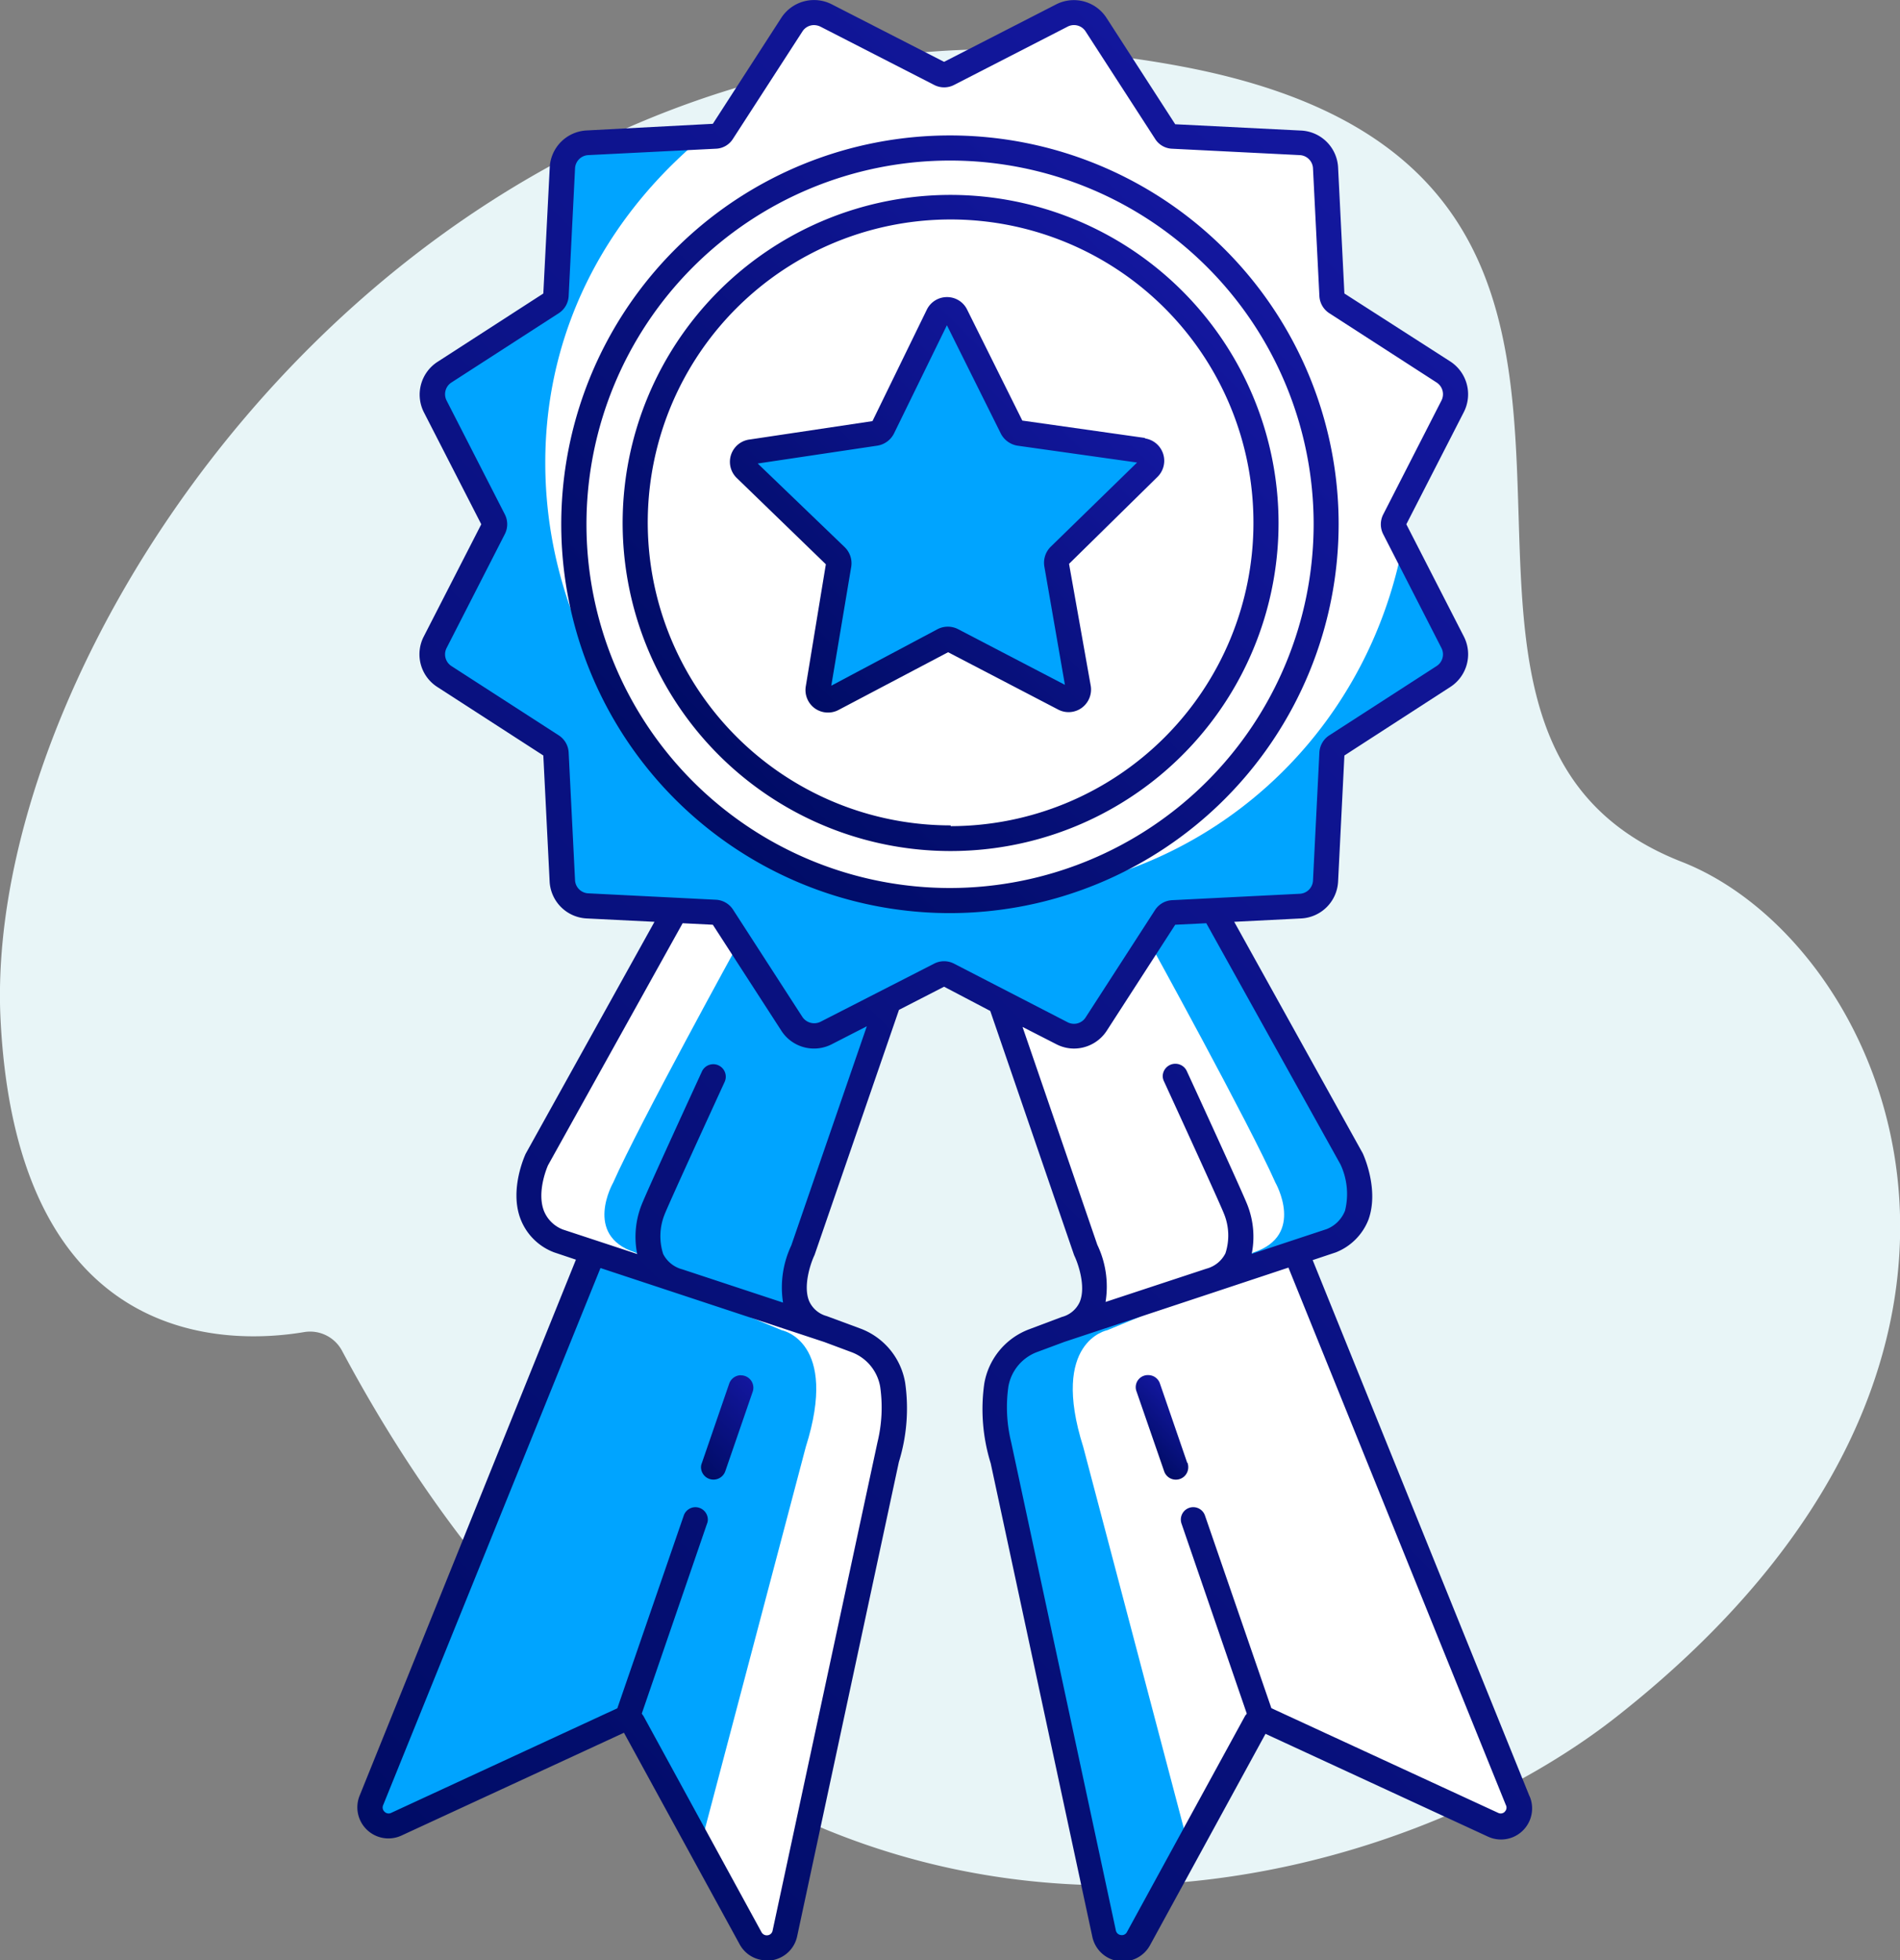
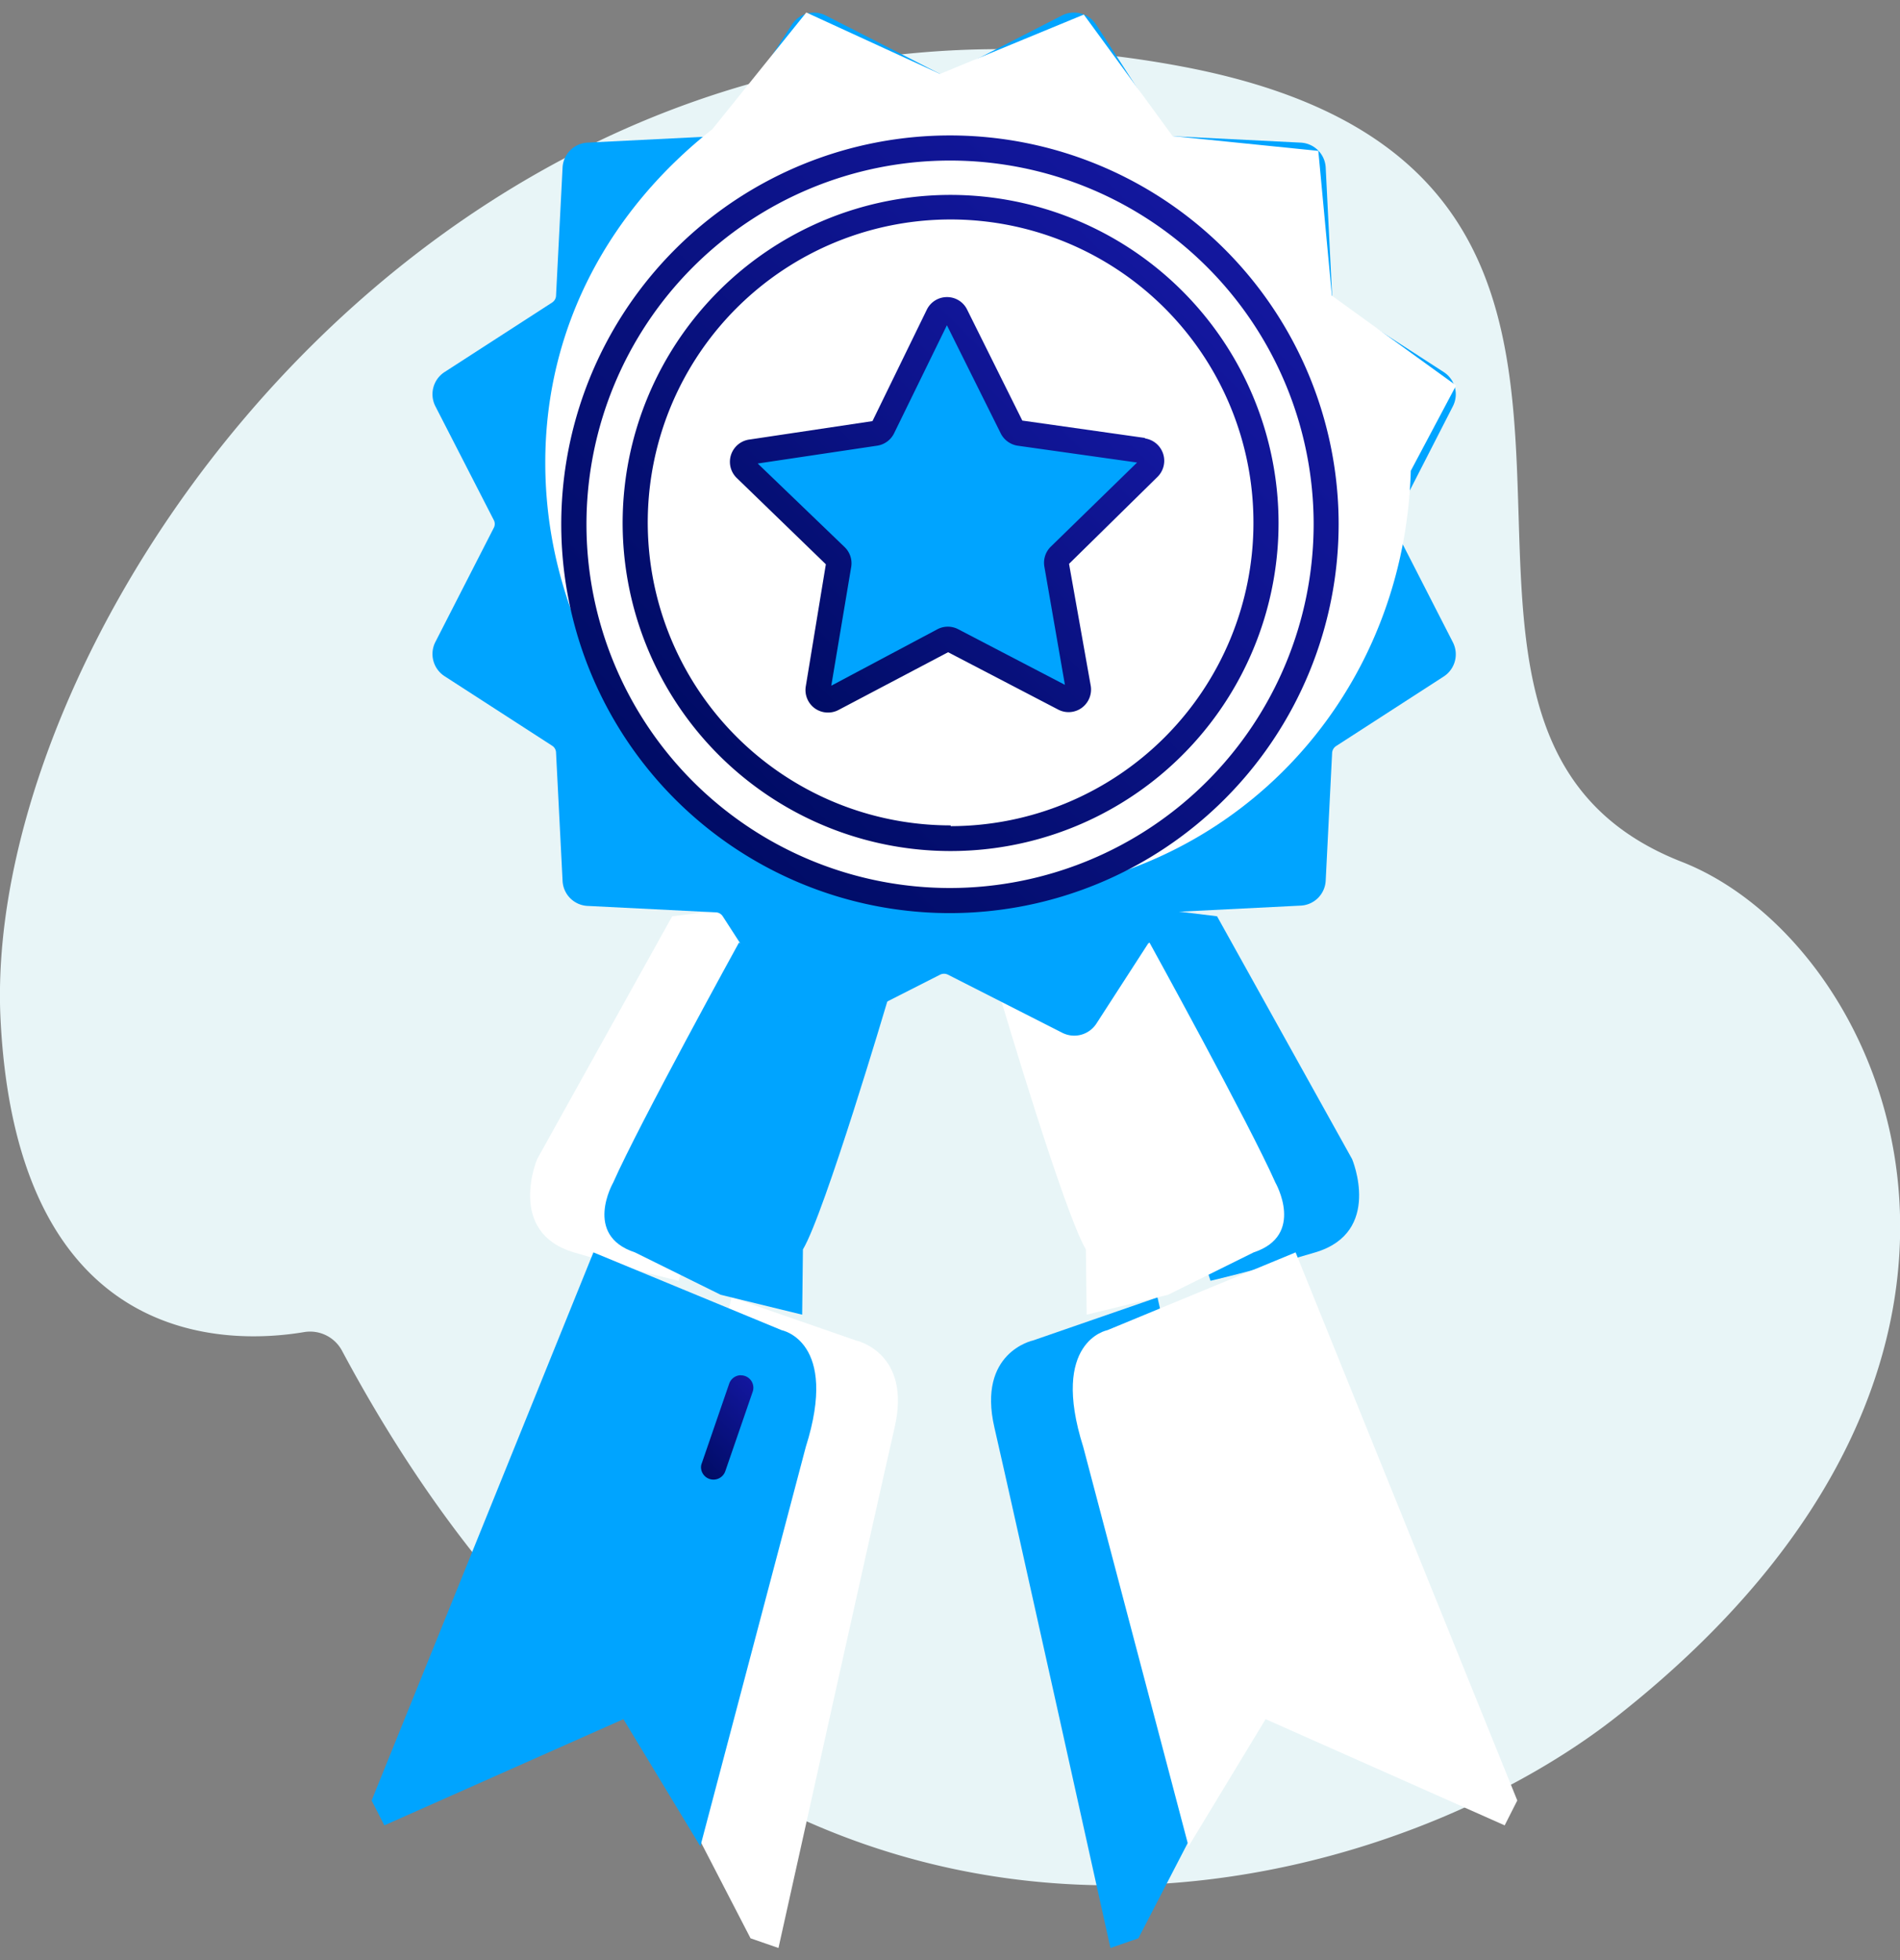
<svg xmlns="http://www.w3.org/2000/svg" xmlns:xlink="http://www.w3.org/1999/xlink" viewBox="0 0 174.85 180.34">
  <rect x="0" y="0" width="174.85" height="180.34" fill="#808080" stroke="none" />
  <defs>
    <style>.cls-1{fill:#e8f5f7;}.cls-2{fill:#00a4ff;}.cls-3{fill:#fff;}.cls-4{fill:url(#_ÂÁ_Ï_ÌÌ_È_ËÂÌÚ_42);}.cls-5{fill:url(#_ÂÁ_Ï_ÌÌ_È_ËÂÌÚ_42-2);}.cls-6{fill:url(#_ÂÁ_Ï_ÌÌ_È_ËÂÌÚ_42-3);}.cls-7{fill:url(#_ÂÁ_Ï_ÌÌ_È_ËÂÌÚ_42-4);}.cls-8{fill:url(#_ÂÁ_Ï_ÌÌ_È_ËÂÌÚ_42-5);}.cls-9{fill:url(#_ÂÁ_Ï_ÌÌ_È_ËÂÌÚ_42-6);}</style>
    <linearGradient id="_ÂÁ_Ï_ÌÌ_È_ËÂÌÚ_42" x1="25.98" y1="160.55" x2="147.81" y2="38.73" gradientUnits="userSpaceOnUse">
      <stop offset="0" stop-color="#000c66" />
      <stop offset="1" stop-color="#13179e" />
    </linearGradient>
    <linearGradient id="_ÂÁ_Ï_ÌÌ_È_ËÂÌÚ_42-2" x1="104.91" y1="133.32" x2="108.92" y2="129.31" xlink:href="#_ÂÁ_Ï_ÌÌ_È_ËÂÌÚ_42" />
    <linearGradient id="_ÂÁ_Ï_ÌÌ_È_ËÂÌÚ_42-3" x1="62.15" y1="73.51" x2="112.71" y2="22.95" xlink:href="#_ÂÁ_Ï_ÌÌ_È_ËÂÌÚ_42" />
    <linearGradient id="_ÂÁ_Ï_ÌÌ_È_ËÂÌÚ_42-4" x1="66.16" y1="69.43" x2="108.81" y2="26.78" xlink:href="#_ÂÁ_Ï_ÌÌ_È_ËÂÌÚ_42" />
    <linearGradient id="_ÂÁ_Ï_ÌÌ_È_ËÂÌÚ_42-5" x1="73.26" y1="63.5" x2="101.22" y2="35.53" xlink:href="#_ÂÁ_Ï_ÌÌ_È_ËÂÌÚ_42" />
    <linearGradient id="_ÂÁ_Ï_ÌÌ_È_ËÂÌÚ_42-6" x1="63.66" y1="134.58" x2="70.19" y2="128.05" xlink:href="#_ÂÁ_Ï_ÌÌ_È_ËÂÌÚ_42" />
  </defs>
  <g id="Capa_2" data-name="Capa 2">
    <g id="Capa_1-2" data-name="Capa 1">
      <g id="Icon_28" data-name="Icon 28">
        <path id="Contour" class="cls-1" d="M31.47,124.25A3.33,3.33,0,0,0,28,122.54C21.18,123.69,1.58,124.31.05,93.78c-1.84-37,43-100.2,108.89-87.63,52.91,10.09,13.41,60.43,45.82,73.13,19,7.43,36.12,45.54-6,78.65C126,175.83,67.5,191.64,31.47,124.25Z" />
        <path id="Contour-2" data-name="Contour" class="cls-2" d="M95.07,123.31s-5.16,1.08-3.56,8,10.68,47.89,10.68,47.89l2.57-.89,10.48-20.23-8.72-38.73Z" />
        <path id="Contour-3" data-name="Contour" class="cls-2" d="M112,84.29l12.43,22.34s2.84,6.73-3.39,8.58-9.64,2.61-9.64,2.61l-11.46-35Z" />
        <path id="Contour-4" data-name="Contour" class="cls-3" d="M105.79,86.72s9.22,16.73,11.58,22.07c0,0,2.78,4.85-2,6.42l-7.88,3.9L100,120.94l-.07-6c-2-3.35-7.77-22.83-7.77-22.83Z" />
        <path id="Contour-5" data-name="Contour" class="cls-3" d="M101.9,122.37s-5.3,1-2.21,10.75l9.69,36.73,7.09-11.7,22,9.77,1.16-2.29-20.4-50.42Z" />
        <path id="Contour-6" data-name="Contour" class="cls-3" d="M78.76,123.31s5.16,1.08,3.57,8-10.69,47.89-10.69,47.89l-2.57-.89L58.6,158.07l8.72-38.73Z" />
        <path id="Contour-7" data-name="Contour" class="cls-3" d="M61.86,84.29,49.43,106.63s-2.84,6.73,3.38,8.58,9.64,2.61,9.64,2.61l11.46-35Z" />
        <path id="Contour-8" data-name="Contour" class="cls-2" d="M68,86.72s-9.21,16.73-11.57,22.07c0,0-2.79,4.85,2,6.42l7.89,3.9,7.5,1.83.07-6c2-3.35,7.77-22.83,7.77-22.83Z" />
        <path id="Contour-9" data-name="Contour" class="cls-2" d="M71.94,122.37s5.3,1,2.21,10.75l-9.7,36.73-7.08-11.7-22,9.77-1.17-2.29,20.41-50.42Z" />
        <path id="Contour-10" data-name="Contour" class="cls-2" d="M74.91,95.3a2.41,2.41,0,0,1-2-1.11l-6.4-9.9a.79.79,0,0,0-.62-.36l-11.77-.59A2.42,2.42,0,0,1,51.77,81l-.6-11.77a.77.77,0,0,0-.36-.63l-9.89-6.39a2.43,2.43,0,0,1-.85-3.16l5.37-10.49a.76.76,0,0,0,0-.72L40.07,37.38a2.43,2.43,0,0,1,.85-3.16l9.89-6.39a.79.79,0,0,0,.36-.63l.6-11.77a2.42,2.42,0,0,1,2.31-2.31l11.77-.59a.79.79,0,0,0,.62-.36l6.4-9.9A2.41,2.41,0,0,1,76,1.43L86.51,6.8a.83.83,0,0,0,.72,0L97.72,1.43a2.43,2.43,0,0,1,3.16.84l6.4,9.9a.79.79,0,0,0,.62.36l11.77.59A2.42,2.42,0,0,1,122,15.43l.59,11.77a.82.82,0,0,0,.37.63l9.89,6.39a2.43,2.43,0,0,1,.85,3.16l-5.37,10.49a.76.76,0,0,0,0,.72l5.37,10.49a2.43,2.43,0,0,1-.85,3.16l-9.89,6.39a.81.81,0,0,0-.37.63L122,81a2.42,2.42,0,0,1-2.31,2.31l-11.77.59a.79.79,0,0,0-.62.36l-6.4,9.9a2.43,2.43,0,0,1-3.16.84L87.23,89.66a.81.81,0,0,0-.71,0L76,95A2.3,2.3,0,0,1,74.91,95.3Z" />
        <path id="Contour-11" data-name="Contour" class="cls-3" d="M129.83,43.31C129.19,65.31,112,82.39,90,82.39A39.83,39.83,0,0,1,50.18,42.56c0-12.71,6.11-23.38,15.37-30.67L74.2,1.15,86.51,6.8,99.74,1.34l8.17,11.18,13.41,1.36,1.25,13.32L134,35.46Z" />
        <path id="Contour-12" data-name="Contour" class="cls-2" d="M93.8,39.82l11.42,1.61a.92.92,0,0,1,.52,1.57l-8.23,8.08a.9.9,0,0,0-.26.82l2,11.36a.93.93,0,0,1-1.34,1L87.68,58.91a.9.9,0,0,0-.86,0l-10.19,5.4a.92.92,0,0,1-1.34-1L77.19,52a1,1,0,0,0-.26-.82l-8.29-8a.93.93,0,0,1,.5-1.58l11.41-1.7a.93.93,0,0,0,.69-.51L86.31,29A.92.92,0,0,1,88,29L93.1,39.31A1,1,0,0,0,93.8,39.82Z" />
        <g id="Group">
-           <path id="Contour-13" data-name="Contour" class="cls-4" d="M140.74,165.2,120.8,115.92l2.13-.71a5.32,5.32,0,0,0,3-3c1-2.76-.43-5.91-.52-6.11L113.58,84.8l6.15-.31a3.58,3.58,0,0,0,3.41-3.4l.58-11.59,9.74-6.3a3.58,3.58,0,0,0,1.25-4.65l-5.29-10.32,5.29-10.32a3.6,3.6,0,0,0-1.25-4.66L123.72,27l-.58-11.59a3.58,3.58,0,0,0-3.41-3.4l-11.58-.58-6.3-9.75A3.58,3.58,0,0,0,97.2.4L86.88,5.69,76.55.4A3.59,3.59,0,0,0,71.9,1.64l-6.3,9.75L54,12a3.58,3.58,0,0,0-3.41,3.4L50,27l-9.74,6.29A3.59,3.59,0,0,0,39,37.91l5.29,10.32L39,58.55a3.57,3.57,0,0,0,1.25,4.65L50,69.5l.58,11.59A3.59,3.59,0,0,0,54,84.49l6.23.31L48.38,106.13c-.06.13-1.52,3.28-.48,6a5.31,5.31,0,0,0,3.1,3.08l2,.67L33.09,165.2a2.86,2.86,0,0,0,3.85,3.66l20.48-9.46,10.64,19.45a2.82,2.82,0,0,0,2.5,1.49l.41,0a2.83,2.83,0,0,0,2.39-2.22l9.36-43.63a16.68,16.68,0,0,0,.58-7.28,6.47,6.47,0,0,0-4.14-5l-3.08-1.14a2.48,2.48,0,0,1-1.61-1.36c-.6-1.41.15-3.56.49-4.26L82.73,92.9l4.15-2.13L91.13,93l7.69,22.39.05.13c.34.7,1.09,2.84.49,4.26a2.48,2.48,0,0,1-1.64,1.37l-3,1.13a6.51,6.51,0,0,0-4.14,5,16.78,16.78,0,0,0,.59,7.33l9.36,43.59a2.86,2.86,0,0,0,5.3.75l10.63-19.45,20.48,9.46a2.86,2.86,0,0,0,3.85-3.66ZM81,127.57a13.48,13.48,0,0,1-.25,5.11h0L71.1,177.6a.52.52,0,0,1-.46.43.55.55,0,0,1-.56-.28L59.22,157.87l-.16-.23,6-17.46h0a1,1,0,0,0,.08-.37A1.15,1.15,0,0,0,64,138.65a1.14,1.14,0,0,0-1.08.78h0l-6.11,17.72L36,166.77a.53.53,0,0,1-.61-.1.53.53,0,0,1-.13-.61l20-49.41,20.61,6.81,2.52.94A4.15,4.15,0,0,1,81,127.57Zm-8.18-13a9.05,9.05,0,0,0-.76,5.26l-9.27-3.06h0a2.76,2.76,0,0,1-1.76-1.41,5.35,5.35,0,0,1,.13-3.64c.36-.93,4.11-9.11,5.52-12.18h0a1.13,1.13,0,0,0,.11-.48,1.15,1.15,0,0,0-2.2-.48h0l0,0h0c-.3.66-5.11,11.1-5.56,12.29a8,8,0,0,0-.39,4.49l-6.83-2.25a3.06,3.06,0,0,1-1.76-1.73c-.69-1.82.38-4.18.38-4.18h0L62.82,84.93l2.78.14,6.3,9.74a3.57,3.57,0,0,0,4.65,1.25l3.22-1.65ZM86,88.63,75.5,94a1.31,1.31,0,0,1-1.66-.45l-6.4-9.9a2,2,0,0,0-1.54-.88l-11.77-.59A1.28,1.28,0,0,1,52.92,81L52.33,69.2a2,2,0,0,0-.89-1.54l-9.9-6.39a1.28,1.28,0,0,1-.44-1.66l5.37-10.5a2,2,0,0,0,0-1.77L41.1,36.85a1.28,1.28,0,0,1,.44-1.66l9.9-6.39a2,2,0,0,0,.89-1.54l.59-11.77a1.28,1.28,0,0,1,1.21-1.22l11.77-.59a1.93,1.93,0,0,0,1.54-.89l6.4-9.89a1.26,1.26,0,0,1,1.07-.59,1.38,1.38,0,0,1,.59.14L86,7.83a2,2,0,0,0,1.77,0L98.25,2.45a1.27,1.27,0,0,1,1.66.45l6.4,9.89a1.93,1.93,0,0,0,1.53.89l11.78.59a1.28,1.28,0,0,1,1.21,1.22l.59,11.77a2,2,0,0,0,.89,1.54l9.9,6.39a1.28,1.28,0,0,1,.44,1.66l-5.37,10.5a2,2,0,0,0,0,1.77l5.37,10.49a1.28,1.28,0,0,1-.44,1.66l-9.9,6.39a2,2,0,0,0-.89,1.54L120.83,81a1.28,1.28,0,0,1-1.21,1.22l-11.77.59a2,2,0,0,0-1.54.88l-6.4,9.9a1.27,1.27,0,0,1-1.66.45L87.76,88.63A2,2,0,0,0,86,88.63Zm8.1,5.84,3.11,1.59a3.55,3.55,0,0,0,1.64.4,3.6,3.6,0,0,0,3-1.64l6.3-9.75,2.86-.14,12.35,22.19a6.42,6.42,0,0,1,.42,4.25,3,3,0,0,1-1.67,1.69l-6.92,2.29a8,8,0,0,0-.39-4.49c-.46-1.2-5.37-11.87-5.58-12.32h0a1.15,1.15,0,0,0-1-.68A1.16,1.16,0,0,0,107,99a1.14,1.14,0,0,0,.12.48h0c1.41,3.07,5.16,11.25,5.52,12.18a5.28,5.28,0,0,1,.13,3.64,2.74,2.74,0,0,1-1.75,1.41h0l-9.28,3.06a8.89,8.89,0,0,0-.76-5.26Zm44.38,72.2a.53.53,0,0,1-.61.1L117,157.14l-6.11-17.72h0a1.14,1.14,0,1,0-2.16.74h0l6,17.46c0,.08-.11.15-.15.23l-10.87,19.88a.52.52,0,0,1-.56.28.53.53,0,0,1-.46-.42l-9.64-44.94h0a13.48,13.48,0,0,1-.25-5.11,4.16,4.16,0,0,1,2.66-3.17l2.5-.93,13.77-4.56h0l6.84-2.27,20,49.42A.52.52,0,0,1,138.47,166.67Z" />
-           <path id="Contour-14" data-name="Contour" class="cls-5" d="M109.26,134.58l-2.51-7.29h0a1.13,1.13,0,0,0-1.08-.79,1.11,1.11,0,0,0-1.07,1.53h0l2.52,7.28h0a1.14,1.14,0,0,0,2.23-.37,1.17,1.17,0,0,0-.07-.38Z" />
          <path id="Contour-15" data-name="Contour" class="cls-6" d="M123.19,48.23A35.77,35.77,0,1,0,87.43,84,35.81,35.81,0,0,0,123.19,48.23ZM87.43,81.69a33.46,33.46,0,1,1,33.46-33.46A33.5,33.5,0,0,1,87.43,81.69Z" />
          <path id="Contour-16" data-name="Contour" class="cls-7" d="M87.49,17.93A30.18,30.18,0,1,0,117.66,48.1,30.21,30.21,0,0,0,87.49,17.93Zm0,58A27.87,27.87,0,1,1,115.35,48.1,27.9,27.9,0,0,1,87.49,76Z" />
          <path id="Contour-17" data-name="Contour" class="cls-8" d="M105.38,40.29l-11.3-1.6L89,28.48a2.05,2.05,0,0,0-1.85-1.15h0a2.06,2.06,0,0,0-1.86,1.16l-5,10.25L69,40.43A2.07,2.07,0,0,0,67.83,44L76,51.91,74.15,63.16a2.08,2.08,0,0,0,.83,2,2.09,2.09,0,0,0,2.19.15L87.25,60l10.12,5.27a2.06,2.06,0,0,0,2.19-.16,2.09,2.09,0,0,0,.82-2l-2-11.24,8.14-8a2.08,2.08,0,0,0-1.16-3.54Zm-8.68,10a2.07,2.07,0,0,0-.59,1.84L98,63l-9.81-5.11a2.06,2.06,0,0,0-1.93,0L76.5,63.08l1.83-10.91a2.07,2.07,0,0,0-.6-1.84l-8-7.69L80.72,41a2.08,2.08,0,0,0,1.56-1.14l4.86-9.94,4.93,9.9A2.1,2.1,0,0,0,93.64,41l11,1.55Z" />
          <path id="Contour-18" data-name="Contour" class="cls-9" d="M68.18,126.51a1.15,1.15,0,0,0-1.08.79h0l-2.51,7.29h0a1.06,1.06,0,0,0-.08.37,1.15,1.15,0,0,0,2.24.37h0l2.51-7.28h0a1.14,1.14,0,0,0-1.08-1.53Z" />
        </g>
      </g>
    </g>
  </g>
</svg>